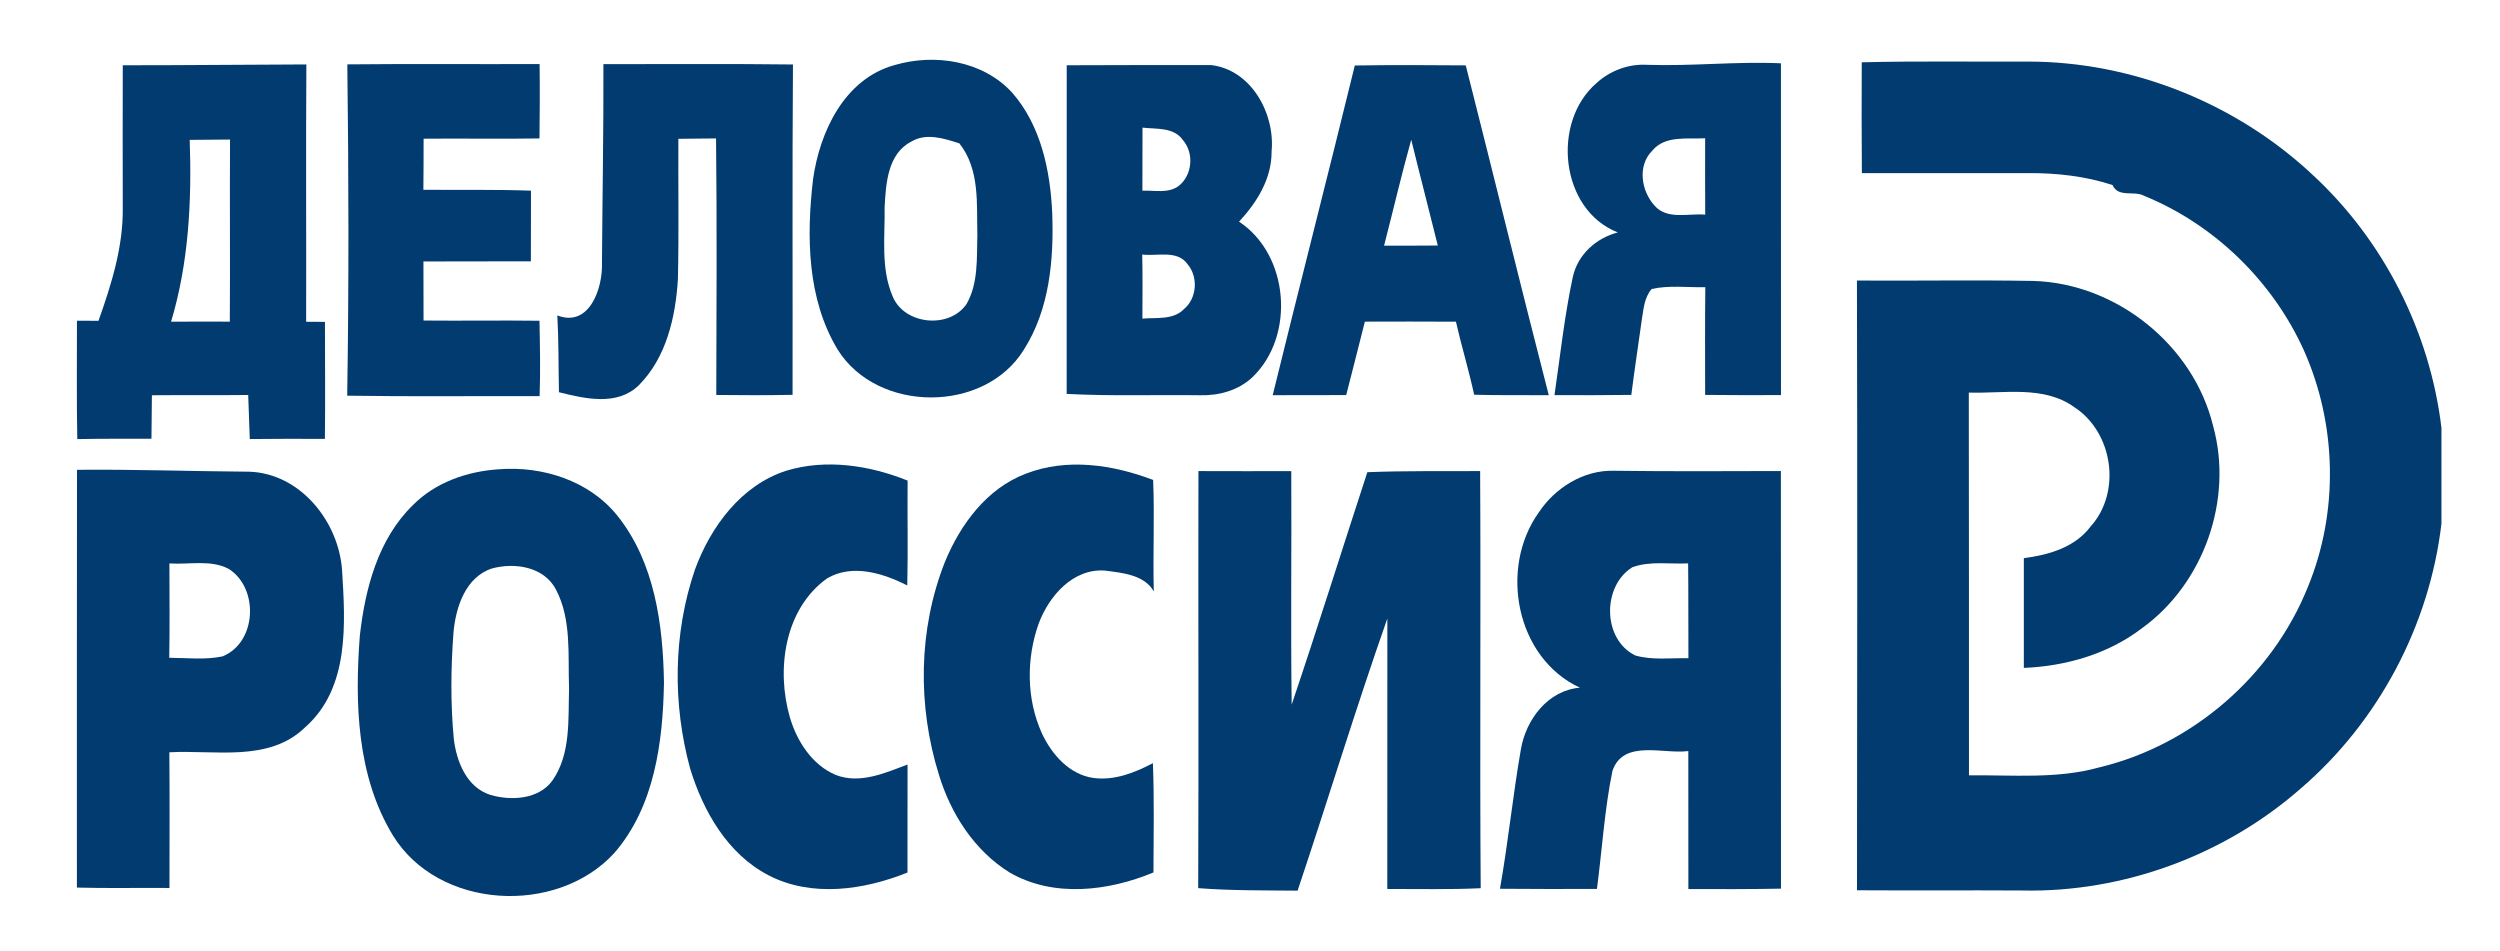
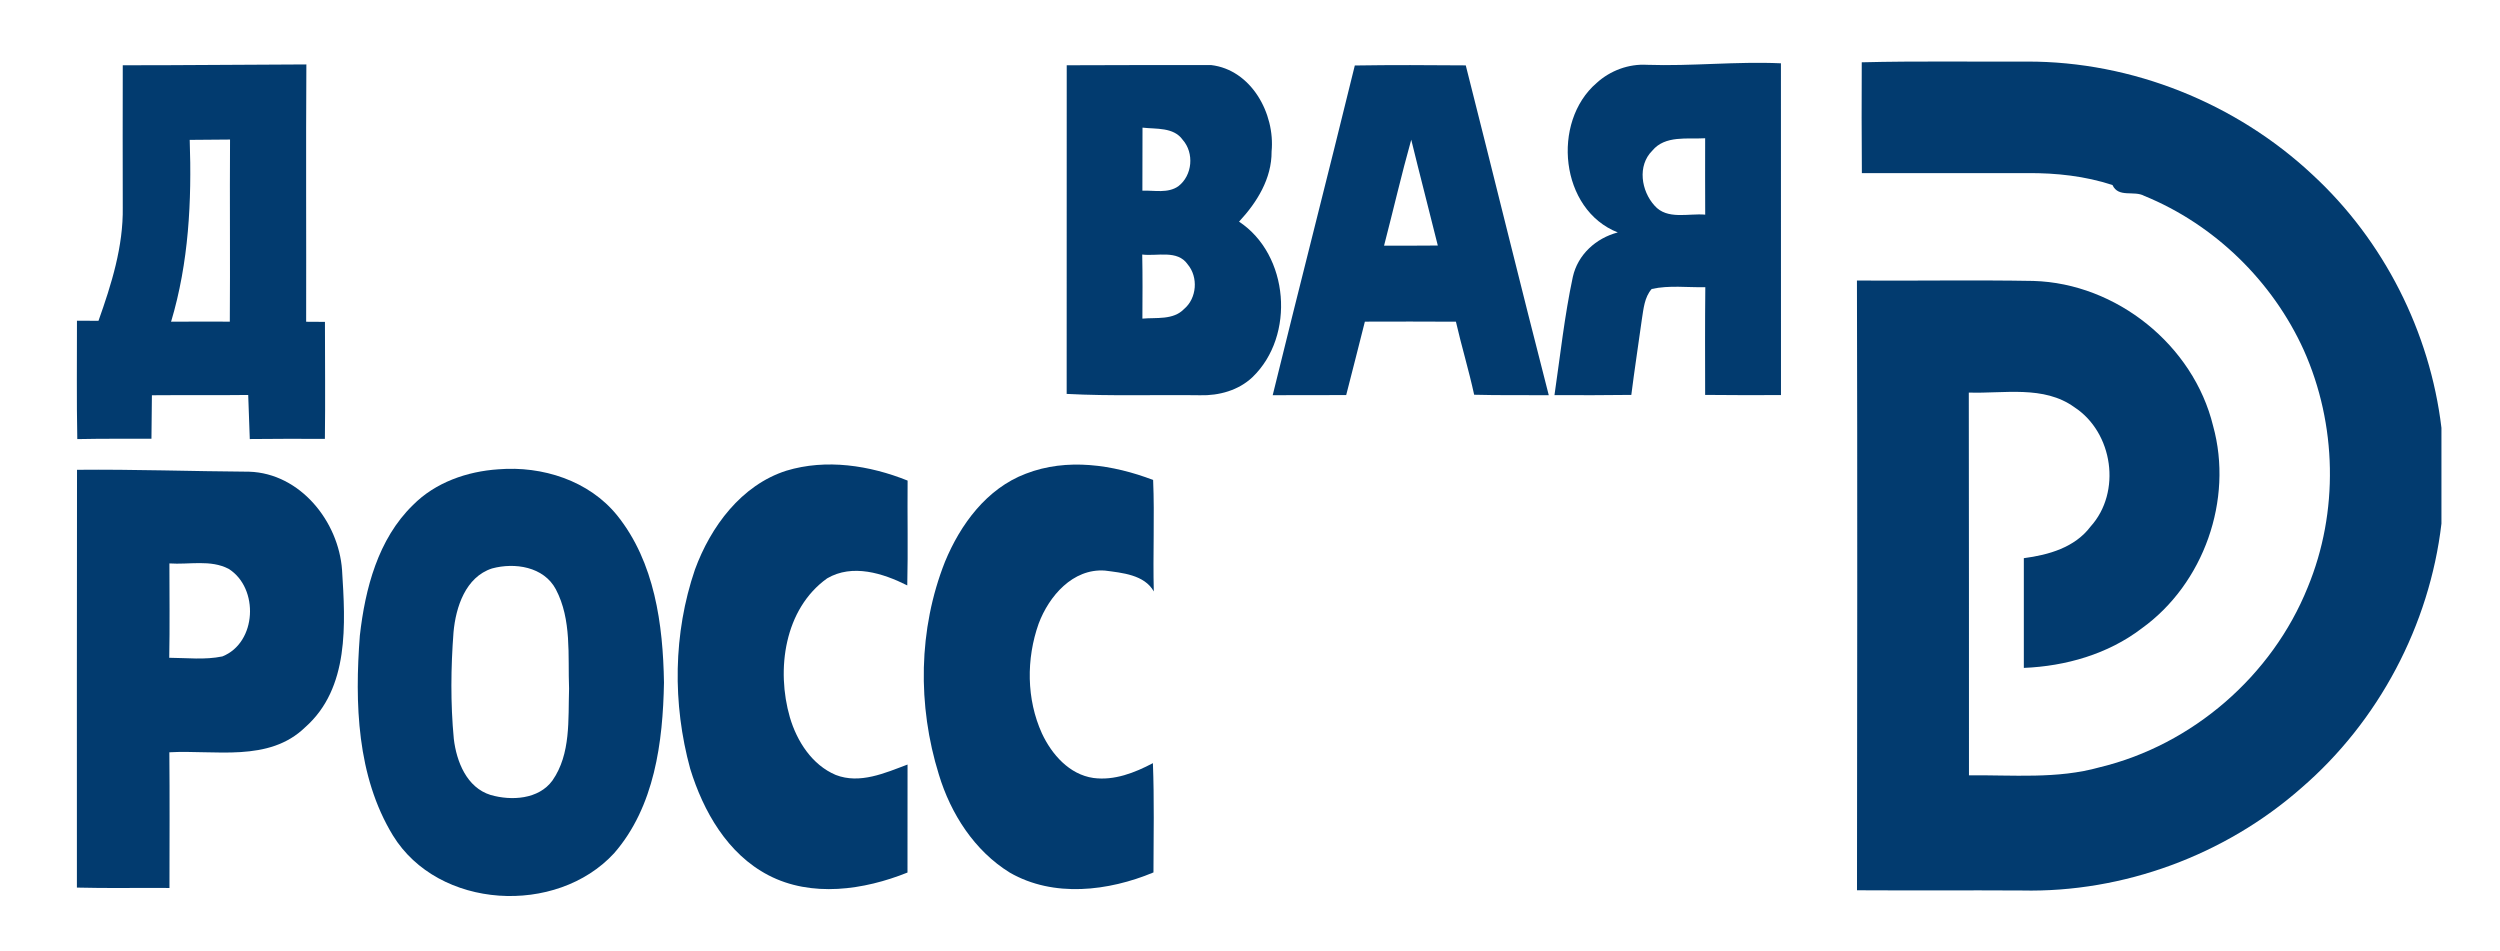
<svg xmlns="http://www.w3.org/2000/svg" id="_x31_" x="0px" y="0px" viewBox="0 0 447 170" style="enable-background:new 0 0 447 170;" xml:space="preserve">
  <style type="text/css"> .st0{fill-rule:evenodd;clip-rule:evenodd;fill:#023B6F;} </style>
  <g>
    <g>
      <path class="st0" d="M21.95,11.67c10.94,0.01,21.89-0.12,32.83-0.15c-0.1,15.34,0,30.67-0.04,46.01c1.12,0.01,2.24,0.01,3.36,0.02 c0,6.98,0.08,13.95-0.01,20.92c-4.48-0.03-8.95-0.01-13.43,0.03c-0.11-2.63-0.2-5.25-0.28-7.88c-5.74,0.07-11.48,0-17.22,0.05 c-0.03,2.6-0.04,5.19-0.08,7.78c-4.42,0-8.84-0.03-13.26,0.06c-0.14-7.05-0.05-14.11-0.06-21.17c1.29,0,2.57,0.01,3.85,0.02 c2.32-6.53,4.45-13.3,4.34-20.3C21.94,28.6,21.92,20.13,21.95,11.67L21.95,11.67z M33.92,25.01L33.92,25.01 c0.38,10.94-0.17,21.96-3.33,32.51c3.5-0.02,7-0.03,10.5-0.01c0.08-10.85-0.03-21.7,0.04-32.56C38.73,24.97,36.32,25,33.92,25.01z " />
    </g>
-     <path class="st0" d="M62.1,11.51c11.46-0.12,22.92-0.01,34.38-0.06c0.06,4.43,0.03,8.87-0.02,13.3 c-6.91,0.12-13.81-0.02-20.72,0.05c-0.01,3.04,0,6.09-0.04,9.13c6.41,0.06,12.83-0.07,19.24,0.16c-0.02,4.21-0.02,8.42-0.02,12.63 c-6.4,0.02-12.81,0.01-19.21,0.03c0.01,3.52,0.01,7.04,0.02,10.56c6.91,0.07,13.82-0.05,20.73,0.04c0.08,4.49,0.19,8.98,0.02,13.48 c-11.46-0.04-22.93,0.1-34.4-0.08C62.39,51.01,62.35,31.26,62.1,11.51z" />
-     <path class="st0" d="M107.89,11.47c11.29,0.01,22.59-0.08,33.89,0.06c-0.14,19.69-0.03,39.38-0.07,59.07 c-4.55,0.08-9.09,0.08-13.64,0.02c0.04-15.29,0.13-30.58-0.04-45.87c-2.25,0.03-4.5,0.05-6.74,0.07 c-0.04,8.35,0.11,16.7-0.08,25.04c-0.4,6.77-2.05,14.08-7,19.03c-3.84,3.76-9.64,2.4-14.27,1.24c-0.1-4.58-0.04-9.16-0.29-13.73 c5.75,2.22,8.14-4.93,7.98-9.35C107.71,35.19,107.93,23.33,107.89,11.47z" />
    <g>
-       <path class="st0" d="M159.94,11.64c7.19-2.12,15.77-0.79,21,4.89c5.18,5.88,6.86,13.99,7.2,21.62c0.3,8.31-0.49,17.17-5.06,24.35 c-7.03,11.45-26.23,11.38-33.31,0c-5.46-9.05-5.59-20.21-4.4-30.42C146.56,23.56,150.98,14.11,159.94,11.64L159.94,11.64z M162.92,25.33L162.92,25.33c-4.22,2.17-4.53,7.55-4.75,11.73c0.08,5.27-0.71,10.89,1.41,15.87c2.05,5.15,10.14,5.94,13.23,1.44 c2.13-3.7,1.82-8.16,1.94-12.28c-0.14-5.58,0.49-11.79-3.22-16.46C168.78,24.76,165.63,23.7,162.92,25.33z" />
-     </g>
+       </g>
    <g>
      <path class="st0" d="M242.24,11.71c6.61-0.11,13.22-0.07,19.84-0.02c4.98,19.65,9.79,39.34,14.84,58.97 c-4.45-0.03-8.89,0.04-13.34-0.08c-0.95-4.39-2.26-8.68-3.26-13.06c-5.43-0.03-10.85-0.03-16.28-0.01 c-1.08,4.39-2.24,8.75-3.34,13.13c-4.38,0.02-8.76,0.01-13.14,0.02C232.38,50.99,237.43,31.38,242.24,11.71L242.24,11.71z M252.33,24.98L252.33,24.98c-1.76,6.28-3.22,12.63-4.86,18.94c3.21,0.01,6.41,0.01,9.61-0.02 C255.52,37.59,253.87,31.3,252.33,24.98z" />
    </g>
    <g>
      <path class="st0" d="M285.47,14.84c2.44-2.22,5.73-3.45,9.04-3.25c7.98,0.27,15.94-0.63,23.92-0.27 c-0.01,19.77-0.01,39.54,0.01,59.32c-4.52,0.01-9.04,0.03-13.56-0.03c-0.01-6.42-0.04-12.84,0.03-19.26 c-3.19,0.07-6.45-0.38-9.59,0.32c-1.3,1.49-1.45,3.53-1.75,5.39c-0.62,4.52-1.32,9.02-1.89,13.55c-4.58,0.06-9.16,0.06-13.74,0.04 c1.03-7.05,1.79-14.16,3.28-21.13c0.89-4.01,4.15-6.94,8.04-7.96C278.94,37.51,277.36,21.82,285.47,14.84L285.47,14.84z M295.42,26.95L295.42,26.95c-2.69,2.67-1.97,7.2,0.41,9.81c2.26,2.6,6.06,1.35,9.06,1.62c-0.03-4.55-0.01-9.11-0.01-13.66 C301.7,24.91,297.72,24.15,295.42,26.95z" />
    </g>
    <path class="st0" d="M332.88,11.14c9.86-0.25,19.72-0.08,29.58-0.13c18.78-0.04,37.37,7.44,51.05,20.26 c12.7,11.73,20.97,28.07,23.02,45.23v17.12c-2.13,18.16-11.23,35.38-25.1,47.31c-13.61,11.97-31.77,18.69-49.9,18.29 c-9.84-0.06-19.67,0.02-29.5-0.04c0.04-36.34,0.08-72.68-0.01-109.02c10.51,0.07,21.03-0.12,31.55,0.07 c14.84,0.43,28.61,11.47,32.13,25.92c3.65,13.18-1.67,28.25-12.78,36.22c-6.02,4.59-13.56,6.74-21.06,7.05 c-0.01-6.54-0.01-13.08,0-19.62c4.42-0.58,9.11-1.9,11.92-5.64c5.59-6.17,4.04-16.83-2.88-21.35c-5.48-3.96-12.59-2.41-18.88-2.62 c0.05,22.81,0.01,45.62,0.03,68.44c7.81-0.09,15.78,0.7,23.4-1.45c16.57-4,30.81-16.35,37.17-32.17 c5.57-13.45,5.23-29.15-0.71-42.42c-5.59-12.33-15.97-22.44-28.52-27.57c-1.84-1.01-4.61,0.4-5.68-1.94 c-4.88-1.6-10.03-2.16-15.15-2.13c-9.89,0.01-19.77,0-29.66,0C332.84,24.35,332.86,17.75,332.88,11.14z" />
    <g>
      <path class="st0" d="M190.73,11.67c8.6-0.01,17.2-0.07,25.8-0.04c7.21,0.84,11.48,8.7,10.83,15.45c0.04,4.85-2.62,9.12-5.82,12.55 c8.96,5.92,10.1,20.41,2.4,27.81c-2.49,2.36-5.99,3.32-9.36,3.23c-7.95-0.11-15.92,0.18-23.86-0.24 C190.71,50.84,190.71,31.26,190.73,11.67L190.73,11.67z M204.28,22.82L204.28,22.82c-0.01,3.76,0,7.52-0.02,11.27 c2.13-0.08,4.56,0.53,6.44-0.8c2.51-1.94,2.86-5.93,0.76-8.3C209.83,22.7,206.72,23.11,204.28,22.82L204.28,22.82z M204.23,45.51 L204.23,45.51c0.08,3.82,0.05,7.64,0.03,11.46c2.5-0.23,5.51,0.29,7.44-1.71c2.31-1.93,2.58-5.72,0.65-8 C210.51,44.62,206.92,45.85,204.23,45.51z" />
    </g>
    <g>
      <path class="st0" d="M89.13,83.91c7.84-0.63,16.19,2.01,21.24,8.27c6.69,8.35,8.18,19.49,8.35,29.86 c-0.19,10.62-1.67,22.2-8.92,30.52c-10.31,11.2-31.42,10.07-39.55-3.19c-6.46-10.61-6.83-23.68-5.91-35.73 c0.95-8.39,3.25-17.26,9.49-23.33C77.84,86.25,83.53,84.28,89.13,83.91L89.13,83.91z M87.97,101.64L87.97,101.64 c-4.73,1.54-6.47,6.9-6.88,11.38c-0.48,6.34-0.55,12.74,0.05,19.08c0.48,4.07,2.31,8.72,6.58,10.04c3.72,1.07,8.6,0.8,11.06-2.59 c3.32-4.77,2.79-10.9,2.97-16.42c-0.23-5.93,0.5-12.34-2.37-17.77C97.22,101.31,92.03,100.54,87.97,101.64z" />
    </g>
    <path class="st0" d="M140.6,84.16c7.13-2.16,14.88-0.96,21.68,1.77c-0.06,6.25,0.09,12.5-0.06,18.74 c-4.35-2.18-9.79-3.91-14.33-1.26c-7.65,5.47-9.13,16.32-6.66,24.85c1.26,4.28,3.96,8.51,8.2,10.3c4.31,1.68,8.81-0.35,12.84-1.86 c-0.01,6.43,0.01,12.87-0.01,19.31c-7.78,3.13-17.16,4.5-24.87,0.48c-7.3-3.8-11.64-11.41-13.98-19.03 c-3.18-11.62-3.05-24.21,0.85-35.63C127.07,94.16,132.54,86.74,140.6,84.16z" />
    <path class="st0" d="M183.41,84.7c7.33-2.86,15.59-1.63,22.77,1.12c0.28,6.64-0.06,13.29,0.12,19.93 c-1.67-2.99-5.67-3.33-8.74-3.73c-5.74-0.41-10.01,4.57-11.85,9.49c-2.23,6.29-2.19,13.51,0.59,19.63c1.75,3.75,4.89,7.34,9.2,7.96 c3.74,0.5,7.39-0.93,10.64-2.65c0.25,6.51,0.12,13.02,0.1,19.54c-8.04,3.35-17.85,4.55-25.69,0.03 c-6.32-3.9-10.56-10.52-12.68-17.53c-3.84-12.34-3.68-25.98,1.09-38.04C171.71,93.77,176.43,87.34,183.41,84.7z" />
    <g>
      <path class="st0" d="M13.77,84c10.26-0.1,20.52,0.27,30.78,0.34c9.12,0.29,16,8.89,16.61,17.59c0.6,9.59,1.34,21.1-6.59,28.1 c-6.5,6.33-16.15,4.02-24.29,4.48c0.07,8.09,0.03,16.17,0.02,24.26c-5.52-0.05-11.04,0.08-16.55-0.07 C13.76,133.8,13.72,108.9,13.77,84L13.77,84z M30.29,100.74L30.29,100.74c0,5.63,0.08,11.25-0.03,16.87 c3.16,0.02,6.38,0.41,9.5-0.24c6.17-2.46,6.58-12.2,1.14-15.65C37.65,100.01,33.81,100.99,30.29,100.74z" />
    </g>
-     <path class="st0" d="M214.28,84.23c5.53,0.04,11.07,0,16.6,0.01c0.07,13.92-0.11,27.83,0.07,41.75c4.66-13.8,9-27.71,13.53-41.56 c6.72-0.27,13.44-0.16,20.17-0.2c0.14,24.86-0.08,49.72,0.1,74.58c-5.56,0.27-11.14,0.12-16.7,0.14 c0.02-16.13,0.01-32.25,0.01-48.37c-5.66,16.11-10.62,32.47-16.05,48.67c-5.93-0.06-11.86,0.01-17.77-0.45 C214.34,133.94,214.23,109.09,214.28,84.23z" />
    <g>
-       <path class="st0" d="M275.11,91.66c2.91-4.43,8.02-7.63,13.43-7.49c9.96,0.13,19.92,0.08,29.88,0.05 c0.03,24.89-0.01,49.78,0.02,74.67c-5.52,0.1-11.04,0.1-16.56,0.07c-0.01-8.22,0-16.44-0.01-24.67 c-4.47,0.6-11.63-2.17-13.57,3.56c-1.42,6.94-1.84,14.07-2.77,21.09c-5.78,0.03-11.56,0.01-17.34-0.03 c1.48-8.3,2.3-16.71,3.76-25.02c0.93-5.29,4.85-10.47,10.54-10.93C271.04,117.66,268.01,101.61,275.11,91.66L275.11,91.66z M291.85,101.43L291.85,101.43c-5.43,3.4-5.33,12.91,0.55,15.77c3.07,0.88,6.33,0.42,9.49,0.49c-0.03-5.65,0.01-11.31-0.05-16.96 C298.52,100.9,295.03,100.26,291.85,101.43z" />
-     </g>
+       </g>
  </g>
</svg>